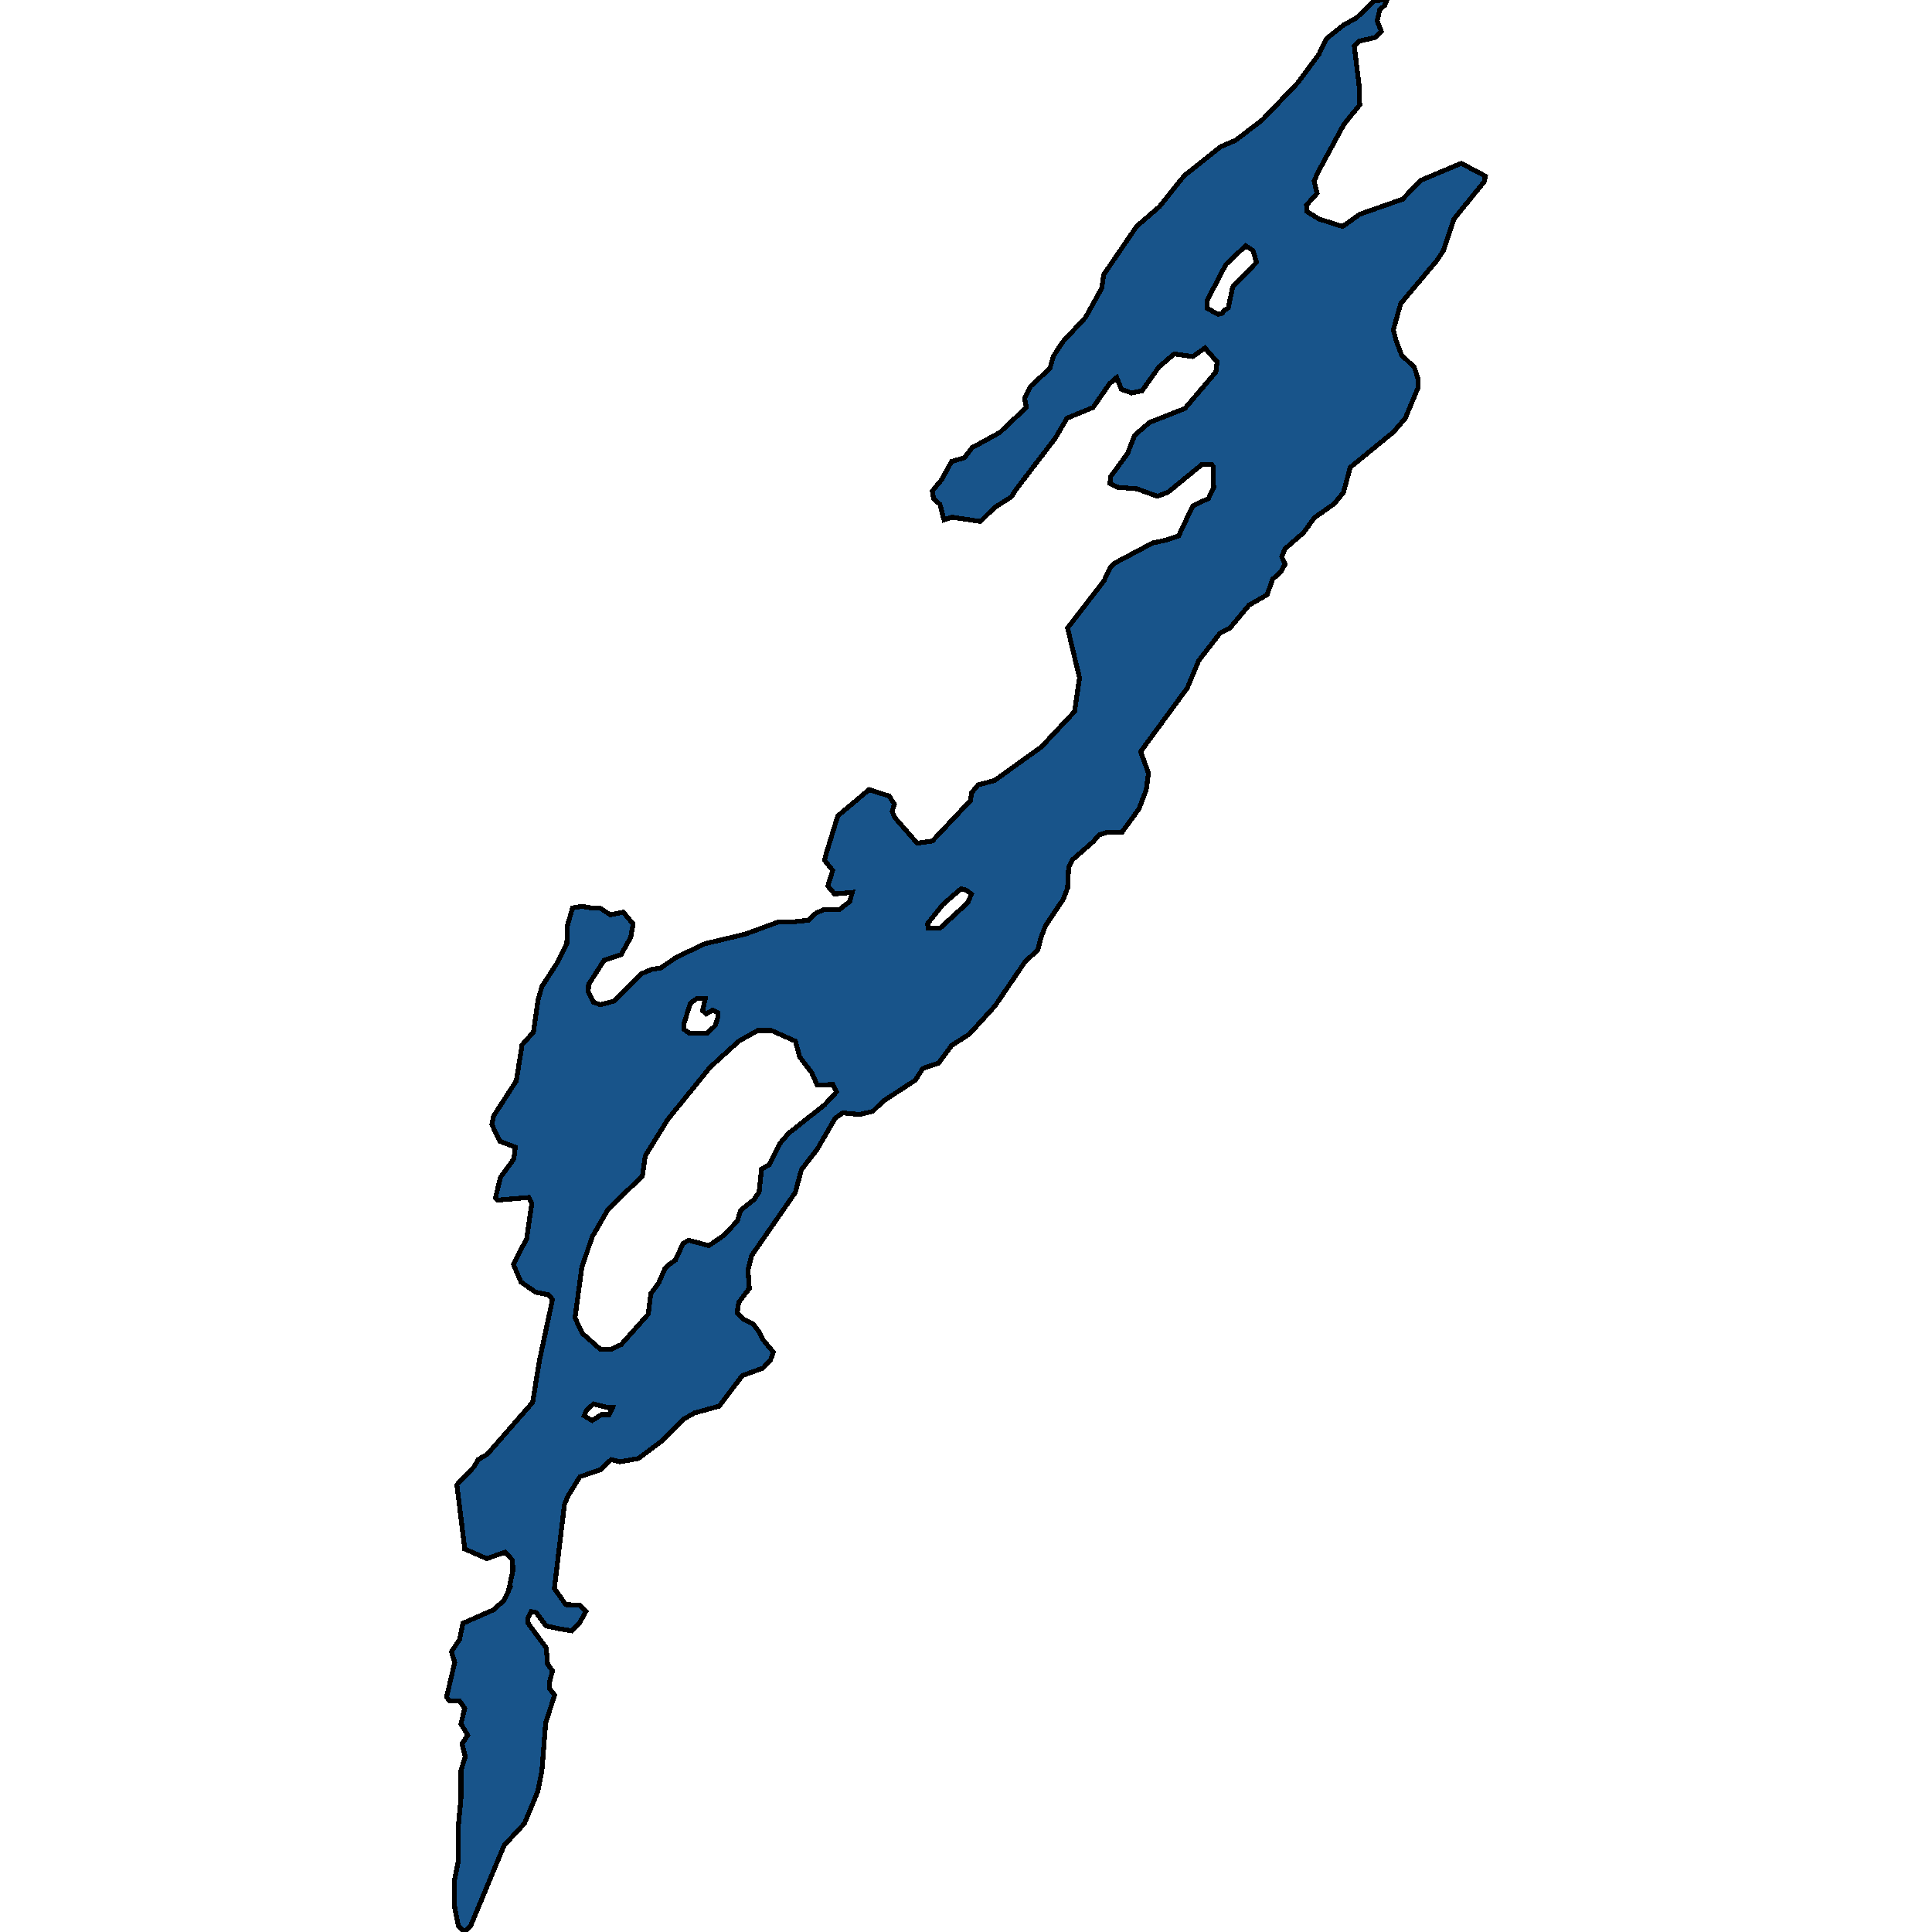
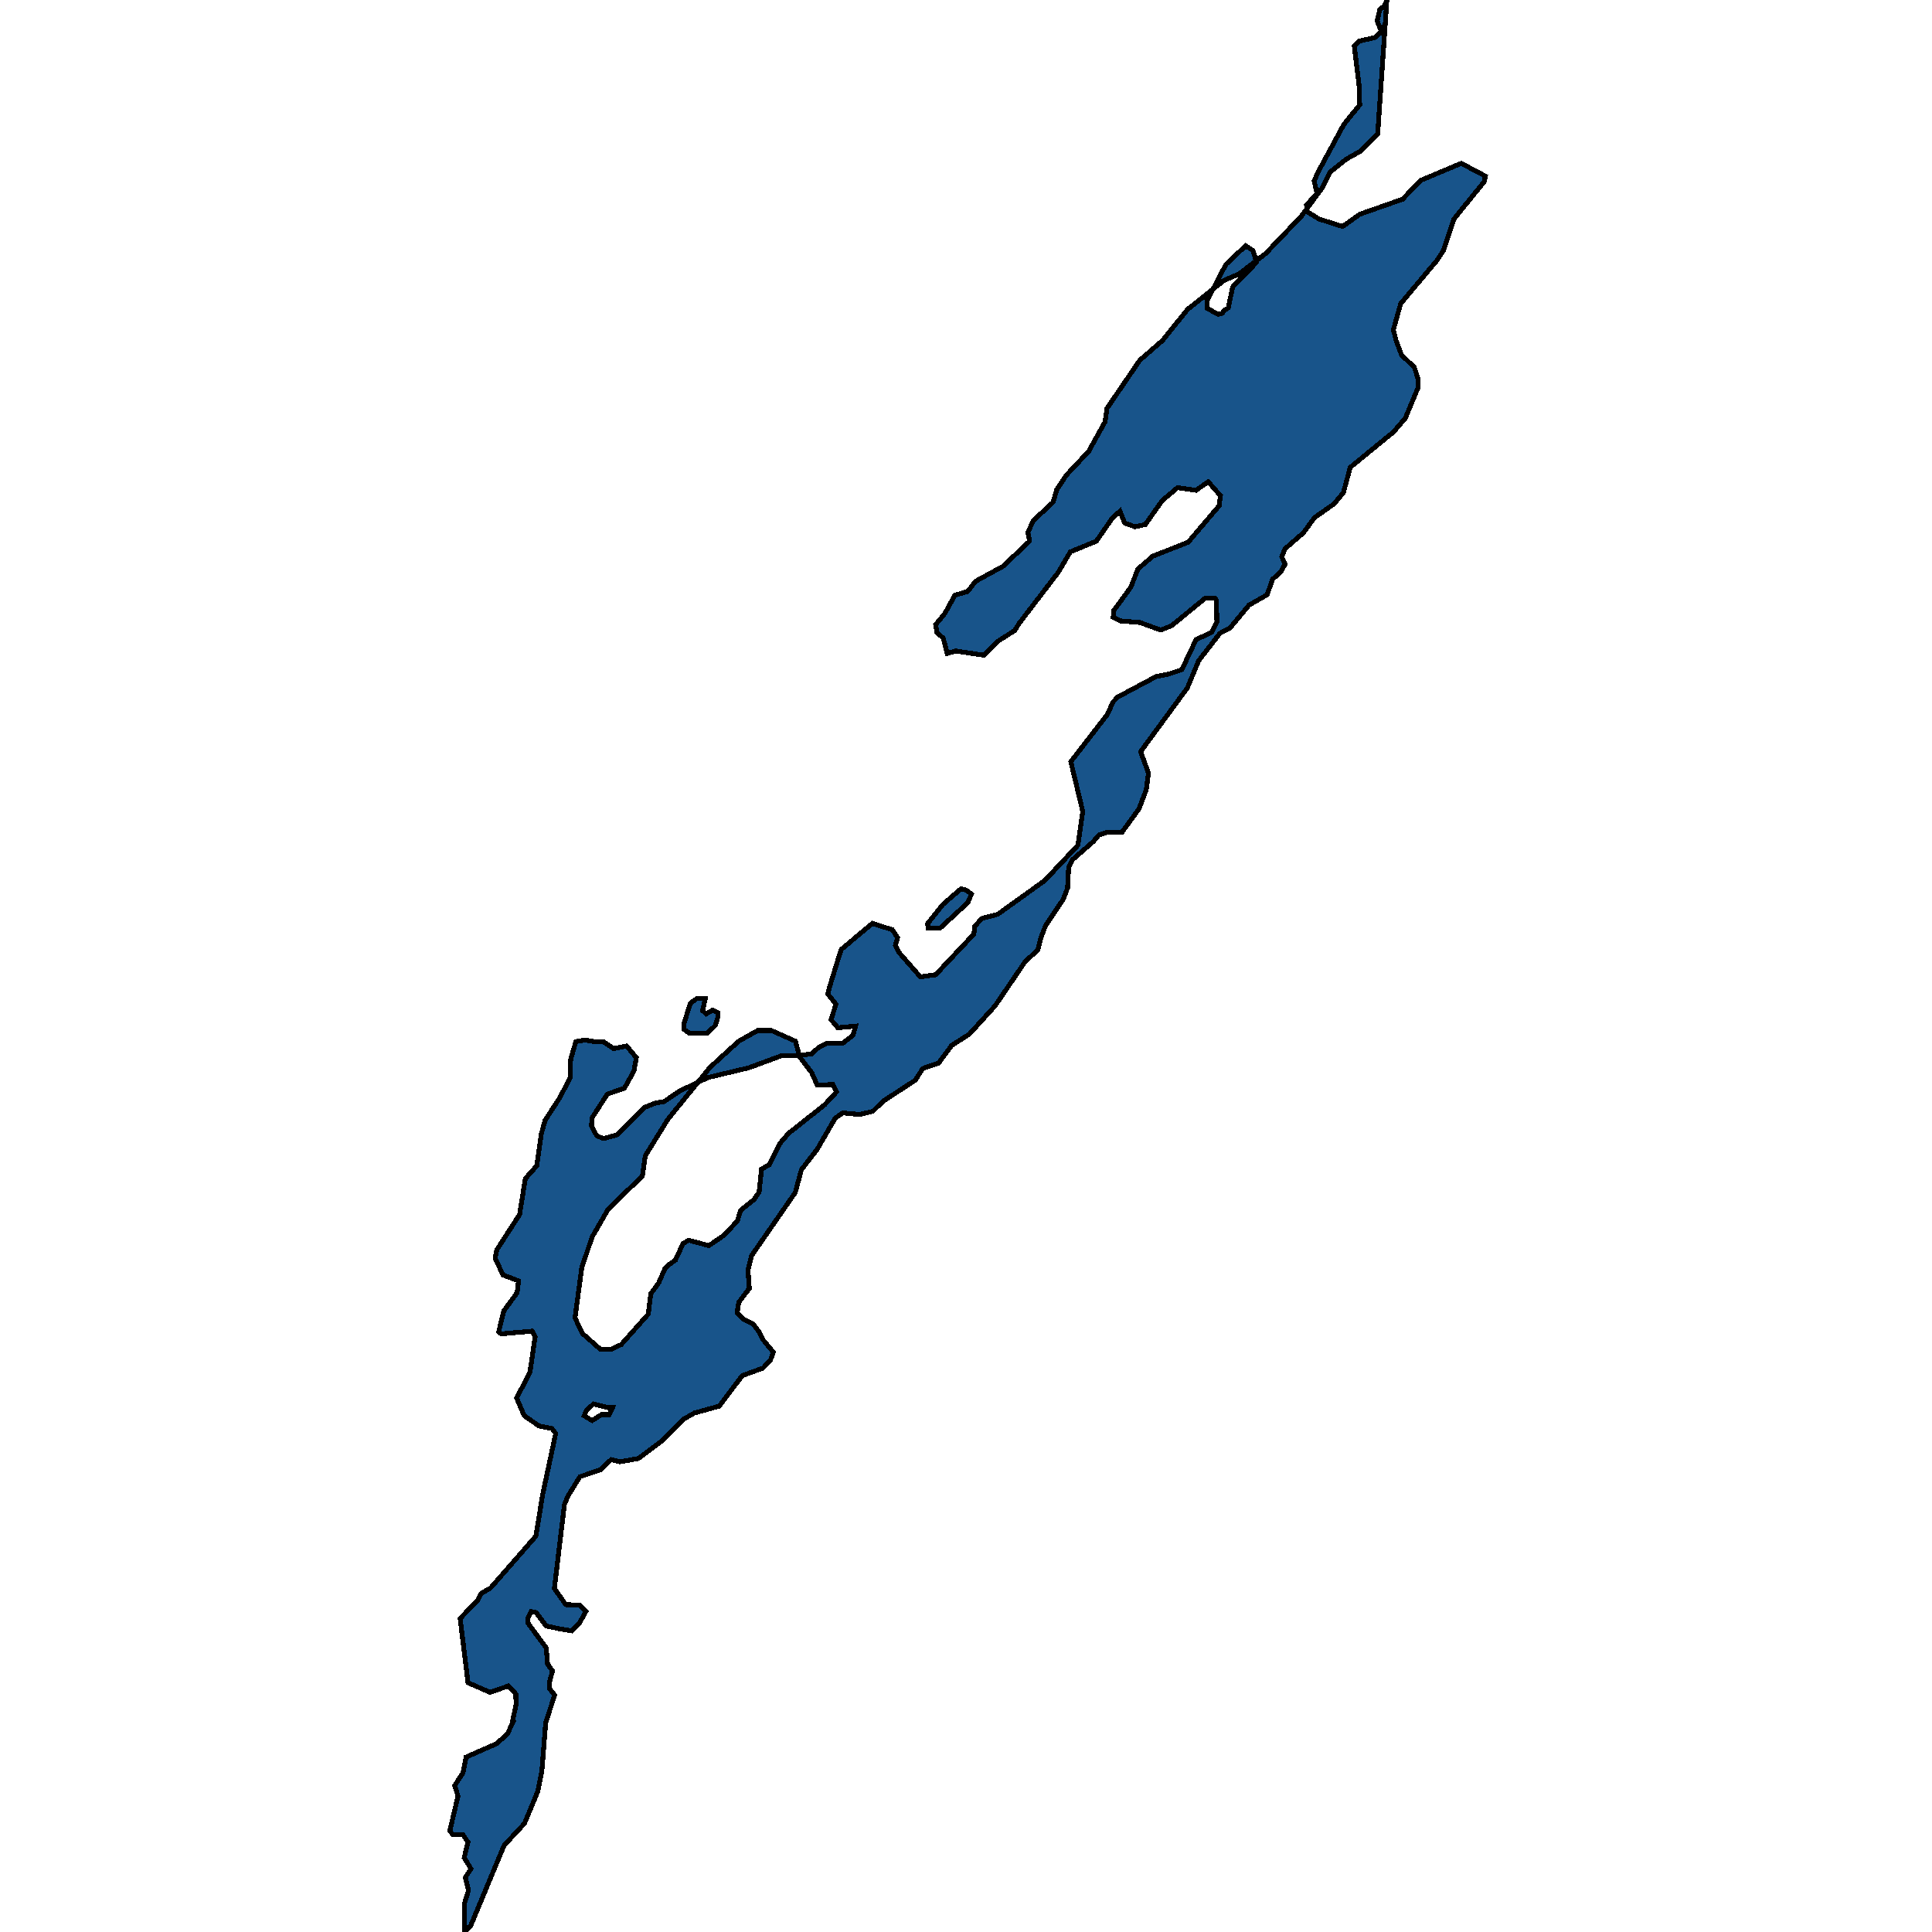
<svg xmlns="http://www.w3.org/2000/svg" width="400" height="400">
-   <path d="m287.137 0-.45 1.109-1.011.887-.563 2.328.9 2.217-1.35 1.22-3.316.775-.956.998 1.012 8.314.112 3.88-3.26 3.991-5.34 9.866-.844 1.885.618 2.55-2.192 2.438.056 1.33 2.53 1.552 4.89 1.552 3.599-2.55 8.826-3.103 3.71-3.88 8.433-3.547 5.003 2.66-.225 1.109-6.296 7.76-2.193 6.54-1.293 1.994-7.533 8.979-1.518 5.431.563 2.217 1.124 2.993 2.642 2.549.731 2.217v2.106l-2.586 6.207-2.474 2.881-8.938 7.316-1.406 5.209-1.911 2.327-4.104 2.882-2.249 3.103-3.822 3.325-.675 1.662.675 1.552-.956 1.662-1.63 1.441-1.125 3.214-3.71 2.106-3.992 4.765-2.08 1.108-4.385 5.652-2.36 5.652-9.67 13.188 1.63 4.432-.45 3.436-1.517 3.989-3.542 4.876h-3.205l-1.574.554-1.124 1.33-4.329 3.767-.787 1.662-.225 4.21-.9 2.328-3.653 5.43-1.012 2.659-.562 2.327-2.699 2.548-6.184 9.086-5.34 5.872-3.655 2.327-2.698 3.656-3.26 1.108-1.575 2.438-6.633 4.32-2.137 2.106-2.698.665-3.542-.333-1.574 1.108-3.71 6.426-3.26 4.21-1.294 4.764-9.05 13.073-.732 2.991.281 3.767-2.192 2.88-.337 2.216 1.236 1.219 2.137 1.108 1.293 1.772.618 1.33 2.193 2.658-.563 1.662-1.574 1.662-4.272 1.55-4.779 6.315-5.172 1.44-2.136 1.218-4.722 4.653-4.723 3.545-3.822.664-1.8-.443-2.248 2.105-4.216 1.44-2.474 3.988-.73 1.772-2.08 17.39 2.36 3.323 2.924.111 1.236 1.33-1.293 2.325-1.574 1.662-2.136-.332-3.204-.665-2.08-2.77-1.012-.22-.675 1.329-.056.996 3.823 5.206.28 3.323 1.013 1.44-.619 2.326v1.33l1.068 1.328-1.855 5.76-.787 9.968-.843 4.208-2.755 6.645-4.216 4.541-6.915 16.612L96.11 400l-1.237-1.329-.73-3.765-.113-5.316.9-4.43-.057-6.866.562-5.981v-5.76l.9-2.879-.675-2.658 1.18-1.772-1.405-2.326.787-3.212-1.068-1.55h-2.08l-.618-.776 1.686-7.2-.674-2.214 1.686-2.548.675-3.323 6.296-2.769 2.249-1.994 1.124-2.436h-.112l.787-3.656-.056-2.215-1.518-1.662-3.823 1.33-4.554-1.994-1.63-13.293 3.598-3.766.787-1.44 1.911-1.108 9.389-10.745 1.405-8.64 2.699-12.63-.787-.996-2.699-.554-3.036-2.105-1.574-3.656 2.755-5.318 1.068-7.312-.618-1.219-6.41.554-.505-.443 1.068-4.32 2.755-3.767.28-2.438-3.204-1.219-1.63-3.434.337-1.773 4.723-7.312 1.18-7.424 2.361-2.659.956-6.648.787-2.77 3.148-4.875 2.024-3.99.113-3.767 1.068-3.656 1.911-.333 1.912.333h1.855l2.136 1.44 2.698-.554 2.024 2.438-.506 2.77-1.967 3.546-3.542 1.219-3.204 4.986-.057 1.551 1.069 2.105 1.405.554 2.867-.775 5.622-5.651 2.136-.887 1.911-.332 3.261-2.216 5.847-2.77 8.376-1.995 6.915-2.548h3.092l3.036-.333 1.574-1.44 1.63-.776h3.26l2.137-1.662.506-1.884-3.654.333-1.406-1.662 1.012-3.214-1.686-2.105.393-1.552 2.361-7.646 6.465-5.43 4.16 1.33 1.069 1.663-.45 1.551.618 1.33 4.554 5.208 3.148-.443 7.927-8.422.168-1.551 1.406-1.663 3.373-.886 9.725-6.982 6.859-7.314 1.012-6.981-2.474-10.307 7.534-9.752 1.236-2.66.956-.998 7.927-4.211 2.698-.554 2.642-.887 2.924-6.206 3.26-1.552 1.068-2.217-.112-4.433-.337-.443h-1.912l-7.027 5.763-2.249.887-4.272-1.552-4.048-.333-1.518-.775.169-1.441 3.485-4.766 1.462-3.769 3.092-2.66 7.308-2.881 6.41-7.537.28-2.106-2.53-2.882-2.53 1.773-3.822-.554-3.148 2.66-3.542 4.988-2.136.443-2.137-.776-.955-2.438-1.518 1.33-3.373 4.877-5.397 2.217-2.474 4.211-8.151 10.64-.9 1.441-3.485 2.217-2.923 2.882-5.847-.887-1.687.554-.843-3.214-1.293-1.108-.281-1.663 1.911-2.327 2.08-3.769 2.643-.775 1.63-2.106 5.678-3.104 5.51-5.21-.338-1.883 1.18-2.439 4.048-3.768.731-2.55 1.968-2.992 4.666-4.988 3.373-6.097.393-2.77 6.803-9.977 4.722-4.101 5.172-6.43 7.533-5.986 3.092-1.33 5.51-4.213 7.42-7.76 4.329-5.875 1.574-3.215 3.485-2.771 2.755-1.553 3.654-3.547ZM124.331 279.38h2.193l2.08-.997 5.621-6.314.506-4.21 1.63-2.216 1.35-3.102.73-.664 1.406-.997 1.574-3.435 1.18-.665 4.161 1.108 3.092-2.105 2.81-2.99.675-2.217 2.755-2.215 1.068-1.551.506-4.764 1.574-.887 2.137-4.32 1.91-2.216 7.422-5.873 2.473-2.659-.787-1.55-3.204.11-1.125-2.548-2.53-3.324-.843-3.213-5.003-2.216h-2.81l-3.936 2.216-5.96 5.429-8.713 10.747-4.666 7.534-.618 4.21-7.084 6.869-3.317 5.76-2.136 6.316-1.405 10.413 1.518 3.213Zm125.59-217.19.056 1.662 2.193 1.22.9-.222.337-.554.9-.554.899-4.323 4.947-5.1-.731-2.438-1.518-.998-4.104 3.88Zm-103.89 144.513h-1.686l-1.406.997-1.293 4.1v1.33l1.068.775h3.71l1.631-1.552.618-1.883v-.776l-1.124-.554-1.35.776-.73-.665Zm46.099-14.626 2.473.11 5.79-5.318.731-1.773-1.068-.776-1.068-.332-3.71 3.213-3.205 3.99Zm-71.172 101.04 1.63.998 1.912-1.219h1.63l.675-1.44h-.844l-3.091-.775-1.462 1.329Z" style="stroke:#000;fill:#18548a;shape-rendering:crispEdges;stroke-width:1px" />
+   <path d="m287.137 0-.45 1.109-1.011.887-.563 2.328.9 2.217-1.35 1.22-3.316.775-.956.998 1.012 8.314.112 3.88-3.26 3.991-5.34 9.866-.844 1.885.618 2.55-2.192 2.438.056 1.33 2.53 1.552 4.89 1.552 3.599-2.55 8.826-3.103 3.71-3.88 8.433-3.547 5.003 2.66-.225 1.109-6.296 7.76-2.193 6.54-1.293 1.994-7.533 8.979-1.518 5.431.563 2.217 1.124 2.993 2.642 2.549.731 2.217v2.106l-2.586 6.207-2.474 2.881-8.938 7.316-1.406 5.209-1.911 2.327-4.104 2.882-2.249 3.103-3.822 3.325-.675 1.662.675 1.552-.956 1.662-1.63 1.441-1.125 3.214-3.71 2.106-3.992 4.765-2.08 1.108-4.385 5.652-2.36 5.652-9.67 13.188 1.63 4.432-.45 3.436-1.517 3.989-3.542 4.876h-3.205l-1.574.554-1.124 1.33-4.329 3.767-.787 1.662-.225 4.21-.9 2.328-3.653 5.43-1.012 2.659-.562 2.327-2.699 2.548-6.184 9.086-5.34 5.872-3.655 2.327-2.698 3.656-3.26 1.108-1.575 2.438-6.633 4.32-2.137 2.106-2.698.665-3.542-.333-1.574 1.108-3.71 6.426-3.26 4.21-1.294 4.764-9.05 13.073-.732 2.991.281 3.767-2.192 2.88-.337 2.216 1.236 1.219 2.137 1.108 1.293 1.772.618 1.33 2.193 2.658-.563 1.662-1.574 1.662-4.272 1.55-4.779 6.315-5.172 1.44-2.136 1.218-4.722 4.653-4.723 3.545-3.822.664-1.8-.443-2.248 2.105-4.216 1.44-2.474 3.988-.73 1.772-2.08 17.39 2.36 3.323 2.924.111 1.236 1.33-1.293 2.325-1.574 1.662-2.136-.332-3.204-.665-2.08-2.77-1.012-.22-.675 1.329-.056.996 3.823 5.206.28 3.323 1.013 1.44-.619 2.326v1.33l1.068 1.328-1.855 5.76-.787 9.968-.843 4.208-2.755 6.645-4.216 4.541-6.915 16.612L96.11 400v-5.76l.9-2.879-.675-2.658 1.18-1.772-1.405-2.326.787-3.212-1.068-1.55h-2.08l-.618-.776 1.686-7.2-.674-2.214 1.686-2.548.675-3.323 6.296-2.769 2.249-1.994 1.124-2.436h-.112l.787-3.656-.056-2.215-1.518-1.662-3.823 1.33-4.554-1.994-1.63-13.293 3.598-3.766.787-1.44 1.911-1.108 9.389-10.745 1.405-8.64 2.699-12.63-.787-.996-2.699-.554-3.036-2.105-1.574-3.656 2.755-5.318 1.068-7.312-.618-1.219-6.41.554-.505-.443 1.068-4.32 2.755-3.767.28-2.438-3.204-1.219-1.63-3.434.337-1.773 4.723-7.312 1.18-7.424 2.361-2.659.956-6.648.787-2.77 3.148-4.875 2.024-3.99.113-3.767 1.068-3.656 1.911-.333 1.912.333h1.855l2.136 1.44 2.698-.554 2.024 2.438-.506 2.77-1.967 3.546-3.542 1.219-3.204 4.986-.057 1.551 1.069 2.105 1.405.554 2.867-.775 5.622-5.651 2.136-.887 1.911-.332 3.261-2.216 5.847-2.77 8.376-1.995 6.915-2.548h3.092l3.036-.333 1.574-1.44 1.63-.776h3.26l2.137-1.662.506-1.884-3.654.333-1.406-1.662 1.012-3.214-1.686-2.105.393-1.552 2.361-7.646 6.465-5.43 4.16 1.33 1.069 1.663-.45 1.551.618 1.33 4.554 5.208 3.148-.443 7.927-8.422.168-1.551 1.406-1.663 3.373-.886 9.725-6.982 6.859-7.314 1.012-6.981-2.474-10.307 7.534-9.752 1.236-2.66.956-.998 7.927-4.211 2.698-.554 2.642-.887 2.924-6.206 3.26-1.552 1.068-2.217-.112-4.433-.337-.443h-1.912l-7.027 5.763-2.249.887-4.272-1.552-4.048-.333-1.518-.775.169-1.441 3.485-4.766 1.462-3.769 3.092-2.66 7.308-2.881 6.41-7.537.28-2.106-2.53-2.882-2.53 1.773-3.822-.554-3.148 2.66-3.542 4.988-2.136.443-2.137-.776-.955-2.438-1.518 1.33-3.373 4.877-5.397 2.217-2.474 4.211-8.151 10.64-.9 1.441-3.485 2.217-2.923 2.882-5.847-.887-1.687.554-.843-3.214-1.293-1.108-.281-1.663 1.911-2.327 2.08-3.769 2.643-.775 1.63-2.106 5.678-3.104 5.51-5.21-.338-1.883 1.18-2.439 4.048-3.768.731-2.55 1.968-2.992 4.666-4.988 3.373-6.097.393-2.77 6.803-9.977 4.722-4.101 5.172-6.43 7.533-5.986 3.092-1.33 5.51-4.213 7.42-7.76 4.329-5.875 1.574-3.215 3.485-2.771 2.755-1.553 3.654-3.547ZM124.331 279.38h2.193l2.08-.997 5.621-6.314.506-4.21 1.63-2.216 1.35-3.102.73-.664 1.406-.997 1.574-3.435 1.18-.665 4.161 1.108 3.092-2.105 2.81-2.99.675-2.217 2.755-2.215 1.068-1.551.506-4.764 1.574-.887 2.137-4.32 1.91-2.216 7.422-5.873 2.473-2.659-.787-1.55-3.204.11-1.125-2.548-2.53-3.324-.843-3.213-5.003-2.216h-2.81l-3.936 2.216-5.96 5.429-8.713 10.747-4.666 7.534-.618 4.21-7.084 6.869-3.317 5.76-2.136 6.316-1.405 10.413 1.518 3.213Zm125.59-217.19.056 1.662 2.193 1.22.9-.222.337-.554.9-.554.899-4.323 4.947-5.1-.731-2.438-1.518-.998-4.104 3.88Zm-103.89 144.513h-1.686l-1.406.997-1.293 4.1v1.33l1.068.775h3.71l1.631-1.552.618-1.883v-.776l-1.124-.554-1.35.776-.73-.665Zm46.099-14.626 2.473.11 5.79-5.318.731-1.773-1.068-.776-1.068-.332-3.71 3.213-3.205 3.99Zm-71.172 101.04 1.63.998 1.912-1.219h1.63l.675-1.44h-.844l-3.091-.775-1.462 1.329Z" style="stroke:#000;fill:#18548a;shape-rendering:crispEdges;stroke-width:1px" />
</svg>